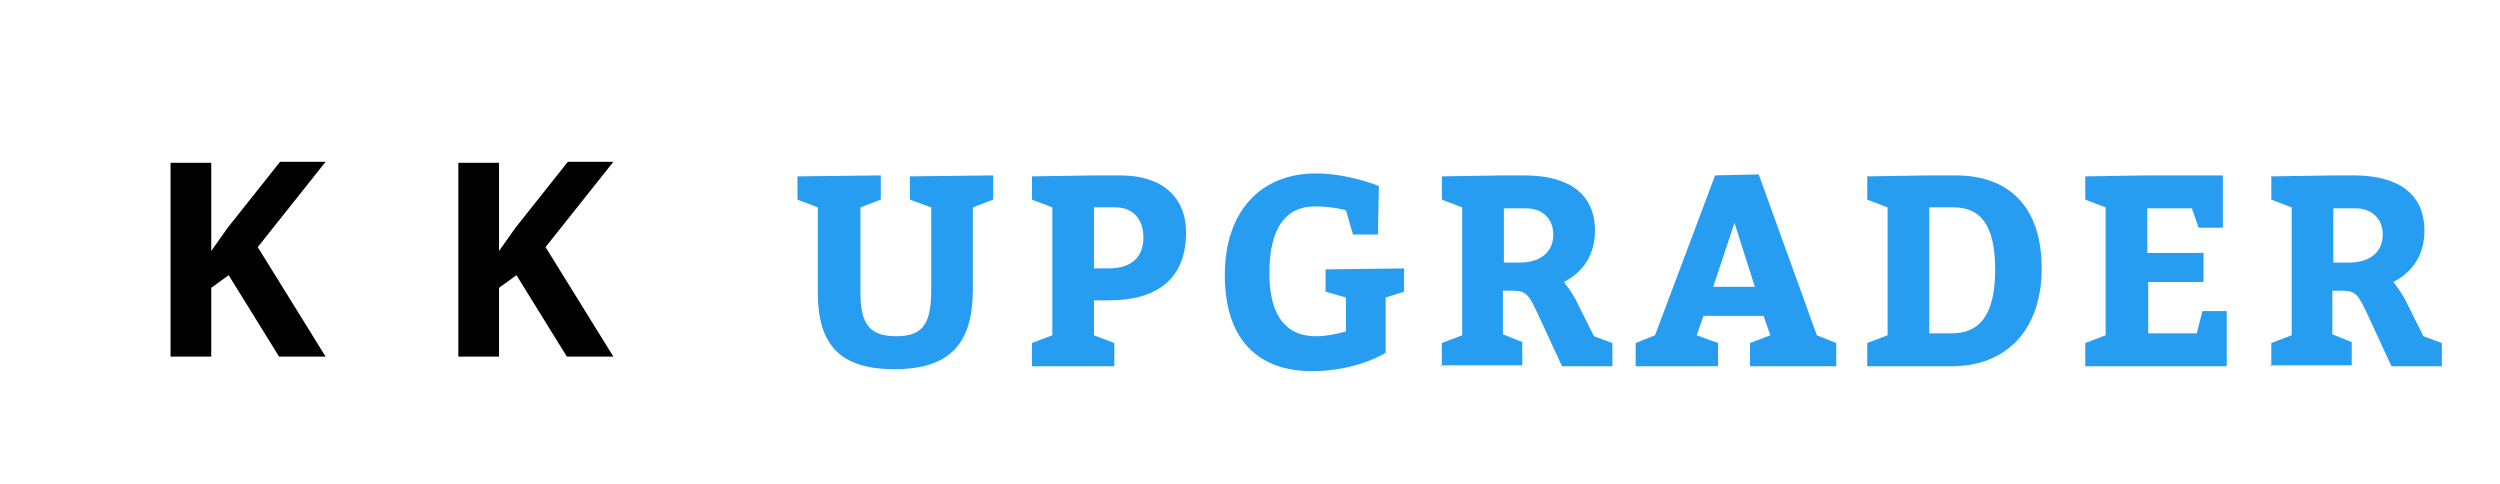
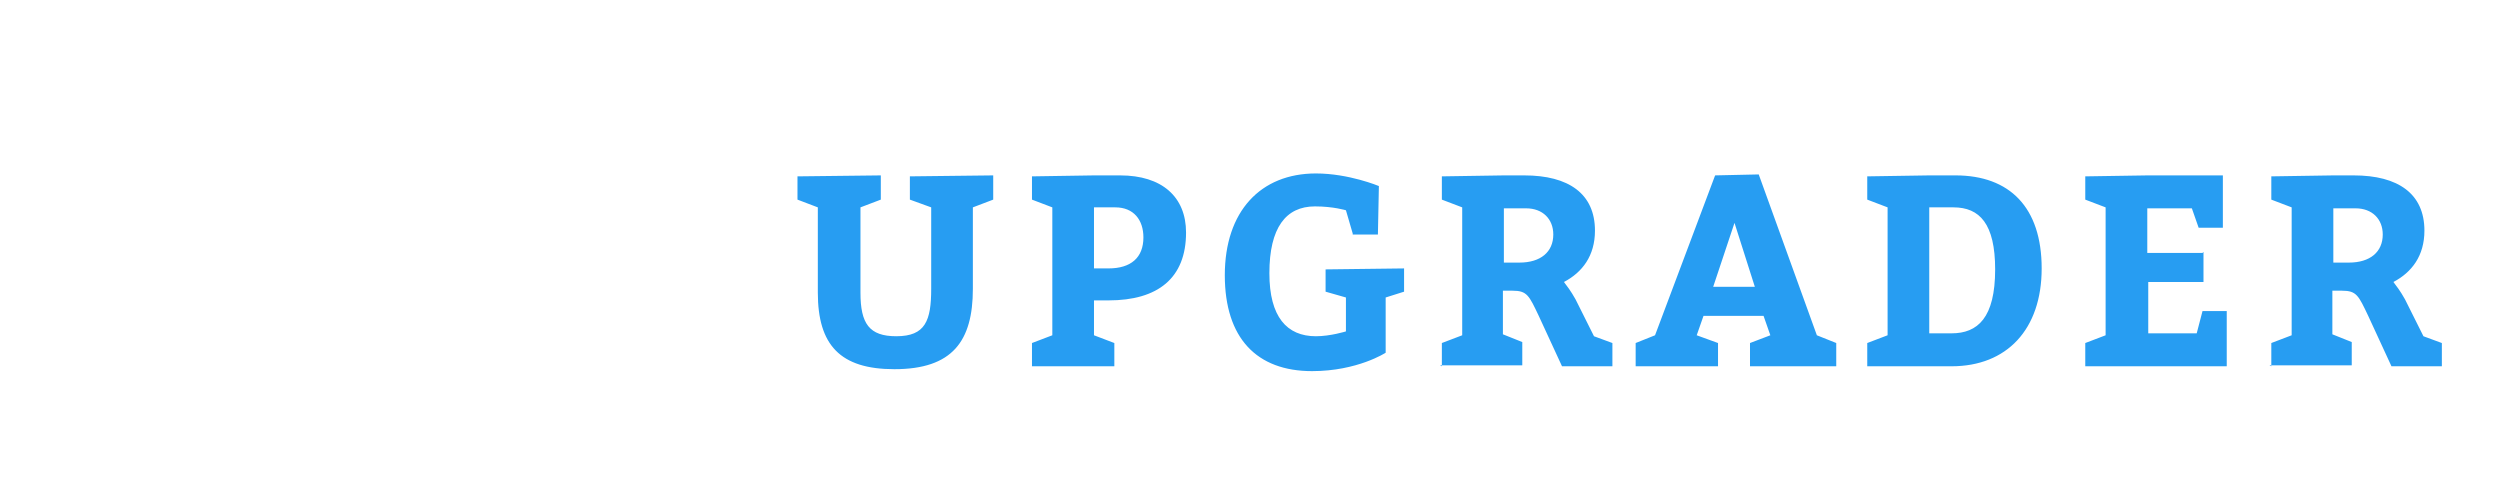
<svg xmlns="http://www.w3.org/2000/svg" width="258" height="50" version="1.1">
-   <path fill="#000" d="M 33.6 36.8 l -4.8 0 l -5.2 -8.4 l -1.8 1.3 l 0 7.1 l -4.2 0 l 0 -20 l 4.2 0 l 0 9.1 l 1.7 -2.4 l 5.4 -6.8 l 4.7 0 l -7 8.8 z M 63.3 36.8 l -4.8 0 l -5.2 -8.4 l -1.8 1.3 l 0 7.1 l -4.2 0 l 0 -20 l 4.2 0 l 0 9.1 l 1.7 -2.4 l 5.4 -6.8 l 4.7 0 l -7 8.8 z" />
  <path fill="#279df2" d="M 88.8 21.4 l 0 8.8 c 0 3.2 0.9 4.5 3.7 4.5 c 3 0 3.6 -1.6 3.6 -4.9 l 0 -8.4 l -2.2 -0.8 l 0 -2.4 l 8.6 -0.1 l 0 2.5 l -2.1 0.8 l 0 8.4 c 0 5.4 -2.1 8.3 -8.1 8.3 c -5.6 0 -7.9 -2.5 -7.9 -7.9 l 0 -8.8 l -2.1 -0.8 l 0 -2.4 l 8.6 -0.1 l 0 2.5 z M 106.5 37.8 l 0 -2.4 l 2.1 -0.8 l 0 -13.2 l -2.1 -0.8 l 0 -2.4 l 6.4 -0.1 l 2.7 0 c 4.3 0 6.8 2.2 6.8 5.9 c 0 4.7 -2.9 7 -8 7 l -1.5 0 l 0 3.6 l 2.1 0.8 l 0 2.4 l -8.5 0 z M 112.9 27.7 l 1.5 0 c 2.3 0 3.6 -1.1 3.6 -3.2 c 0 -1.8 -1 -3.1 -2.9 -3.1 l -2.2 0 l 0 6.2 z M 139.6 24.1 l -0.7 -2.4 s -1.3 -0.4 -3.2 -0.4 c -3 0 -4.7 2.2 -4.7 6.9 c 0 4.5 1.8 6.5 4.8 6.5 c 1.5 0 3.1 -0.5 3.1 -0.5 l 0 -3.5 l -2.1 -0.6 l 0 -2.3 l 8.1 -0.1 l 0 2.4 l -1.9 0.6 l 0 5.7 s -2.9 1.9 -7.6 1.9 c -5.7 0 -9 -3.4 -9 -9.9 c 0 -6.6 3.7 -10.5 9.4 -10.5 c 3.4 0 6.5 1.3 6.5 1.3 l -0.1 5 l -2.6 0 z M 148.8 37.8 l 0 -2.4 l 2.1 -0.8 l 0 -13.2 l -2.1 -0.8 l 0 -2.4 l 6.4 -0.1 l 2.1 0 c 4.6 0 7.3 1.9 7.3 5.7 c 0 2.6 -1.3 4.3 -3.2 5.3 c 0.3 0.4 0.7 0.9 1.2 1.8 l 1.9 3.8 l 1.9 0.7 l 0 2.4 l -5.2 0 l -2.4 -5.2 c -1 -2.1 -1.2 -2.6 -2.7 -2.6 l -1 0 l 0 4.5 l 2 0.8 l 0 2.4 l -8.5 0 z M 155.2 27.1 l 1.6 0 c 2.2 0 3.5 -1.1 3.5 -2.9 c 0 -1.6 -1.1 -2.7 -2.8 -2.7 l -2.3 0 l 0 5.7 z M 189.5 35.4 l 0 2.4 l -8.9 0 l 0 -2.4 l 2.1 -0.8 l -0.7 -2 l -6.2 0 l -0.7 2 l 2.2 0.8 l 0 2.4 l -8.5 0 l 0 -2.4 l 2 -0.8 l 6.2 -16.5 l 4.5 -0.1 l 6 16.6 z M 181.1 29.6 l -2.1 -6.6 l -2.2 6.6 l 4.3 0 z M 194.8 34.6 l 0 -13.2 l -2.1 -0.8 l 0 -2.4 l 6.4 -0.1 l 2.7 0 c 5.6 0 8.9 3.3 8.9 9.6 s -3.6 10.1 -9.3 10.1 l -8.7 0 l 0 -2.4 z M 199.1 34.4 l 2.3 0 c 2.7 0 4.5 -1.6 4.5 -6.6 c 0 -4.7 -1.6 -6.4 -4.3 -6.4 l -2.5 0 l 0 13 z M 227.4 26 l 0 3.1 l -5.7 0 l 0 5.3 l 5 0 l 0.6 -2.3 l 2.5 0 l 0 5.7 l -14.6 0 l 0 -2.4 l 2.1 -0.8 l 0 -13.2 l -2.1 -0.8 l 0 -2.4 l 6.4 -0.1 l 7.8 0 l 0 5.4 l -2.5 0 l -0.7 -2 l -4.6 0 l 0 4.6 l 5.7 0 z M 234.4 37.8 l 0 -2.4 l 2.1 -0.8 l 0 -13.2 l -2.1 -0.8 l 0 -2.4 l 6.4 -0.1 l 2.1 0 c 4.6 0 7.3 1.9 7.3 5.7 c 0 2.6 -1.3 4.3 -3.2 5.3 c 0.3 0.4 0.7 0.9 1.2 1.8 l 1.9 3.8 l 1.9 0.7 l 0 2.4 l -5.2 0 l -2.4 -5.2 c -1 -2.1 -1.2 -2.6 -2.7 -2.6 l -1 0 l 0 4.5 l 2 0.8 l 0 2.4 l -8.5 0 z M 240.8 27.1 l 1.6 0 c 2.2 0 3.5 -1.1 3.5 -2.9 c 0 -1.6 -1.1 -2.7 -2.8 -2.7 l -2.3 0 l 0 5.7 z" />
</svg>